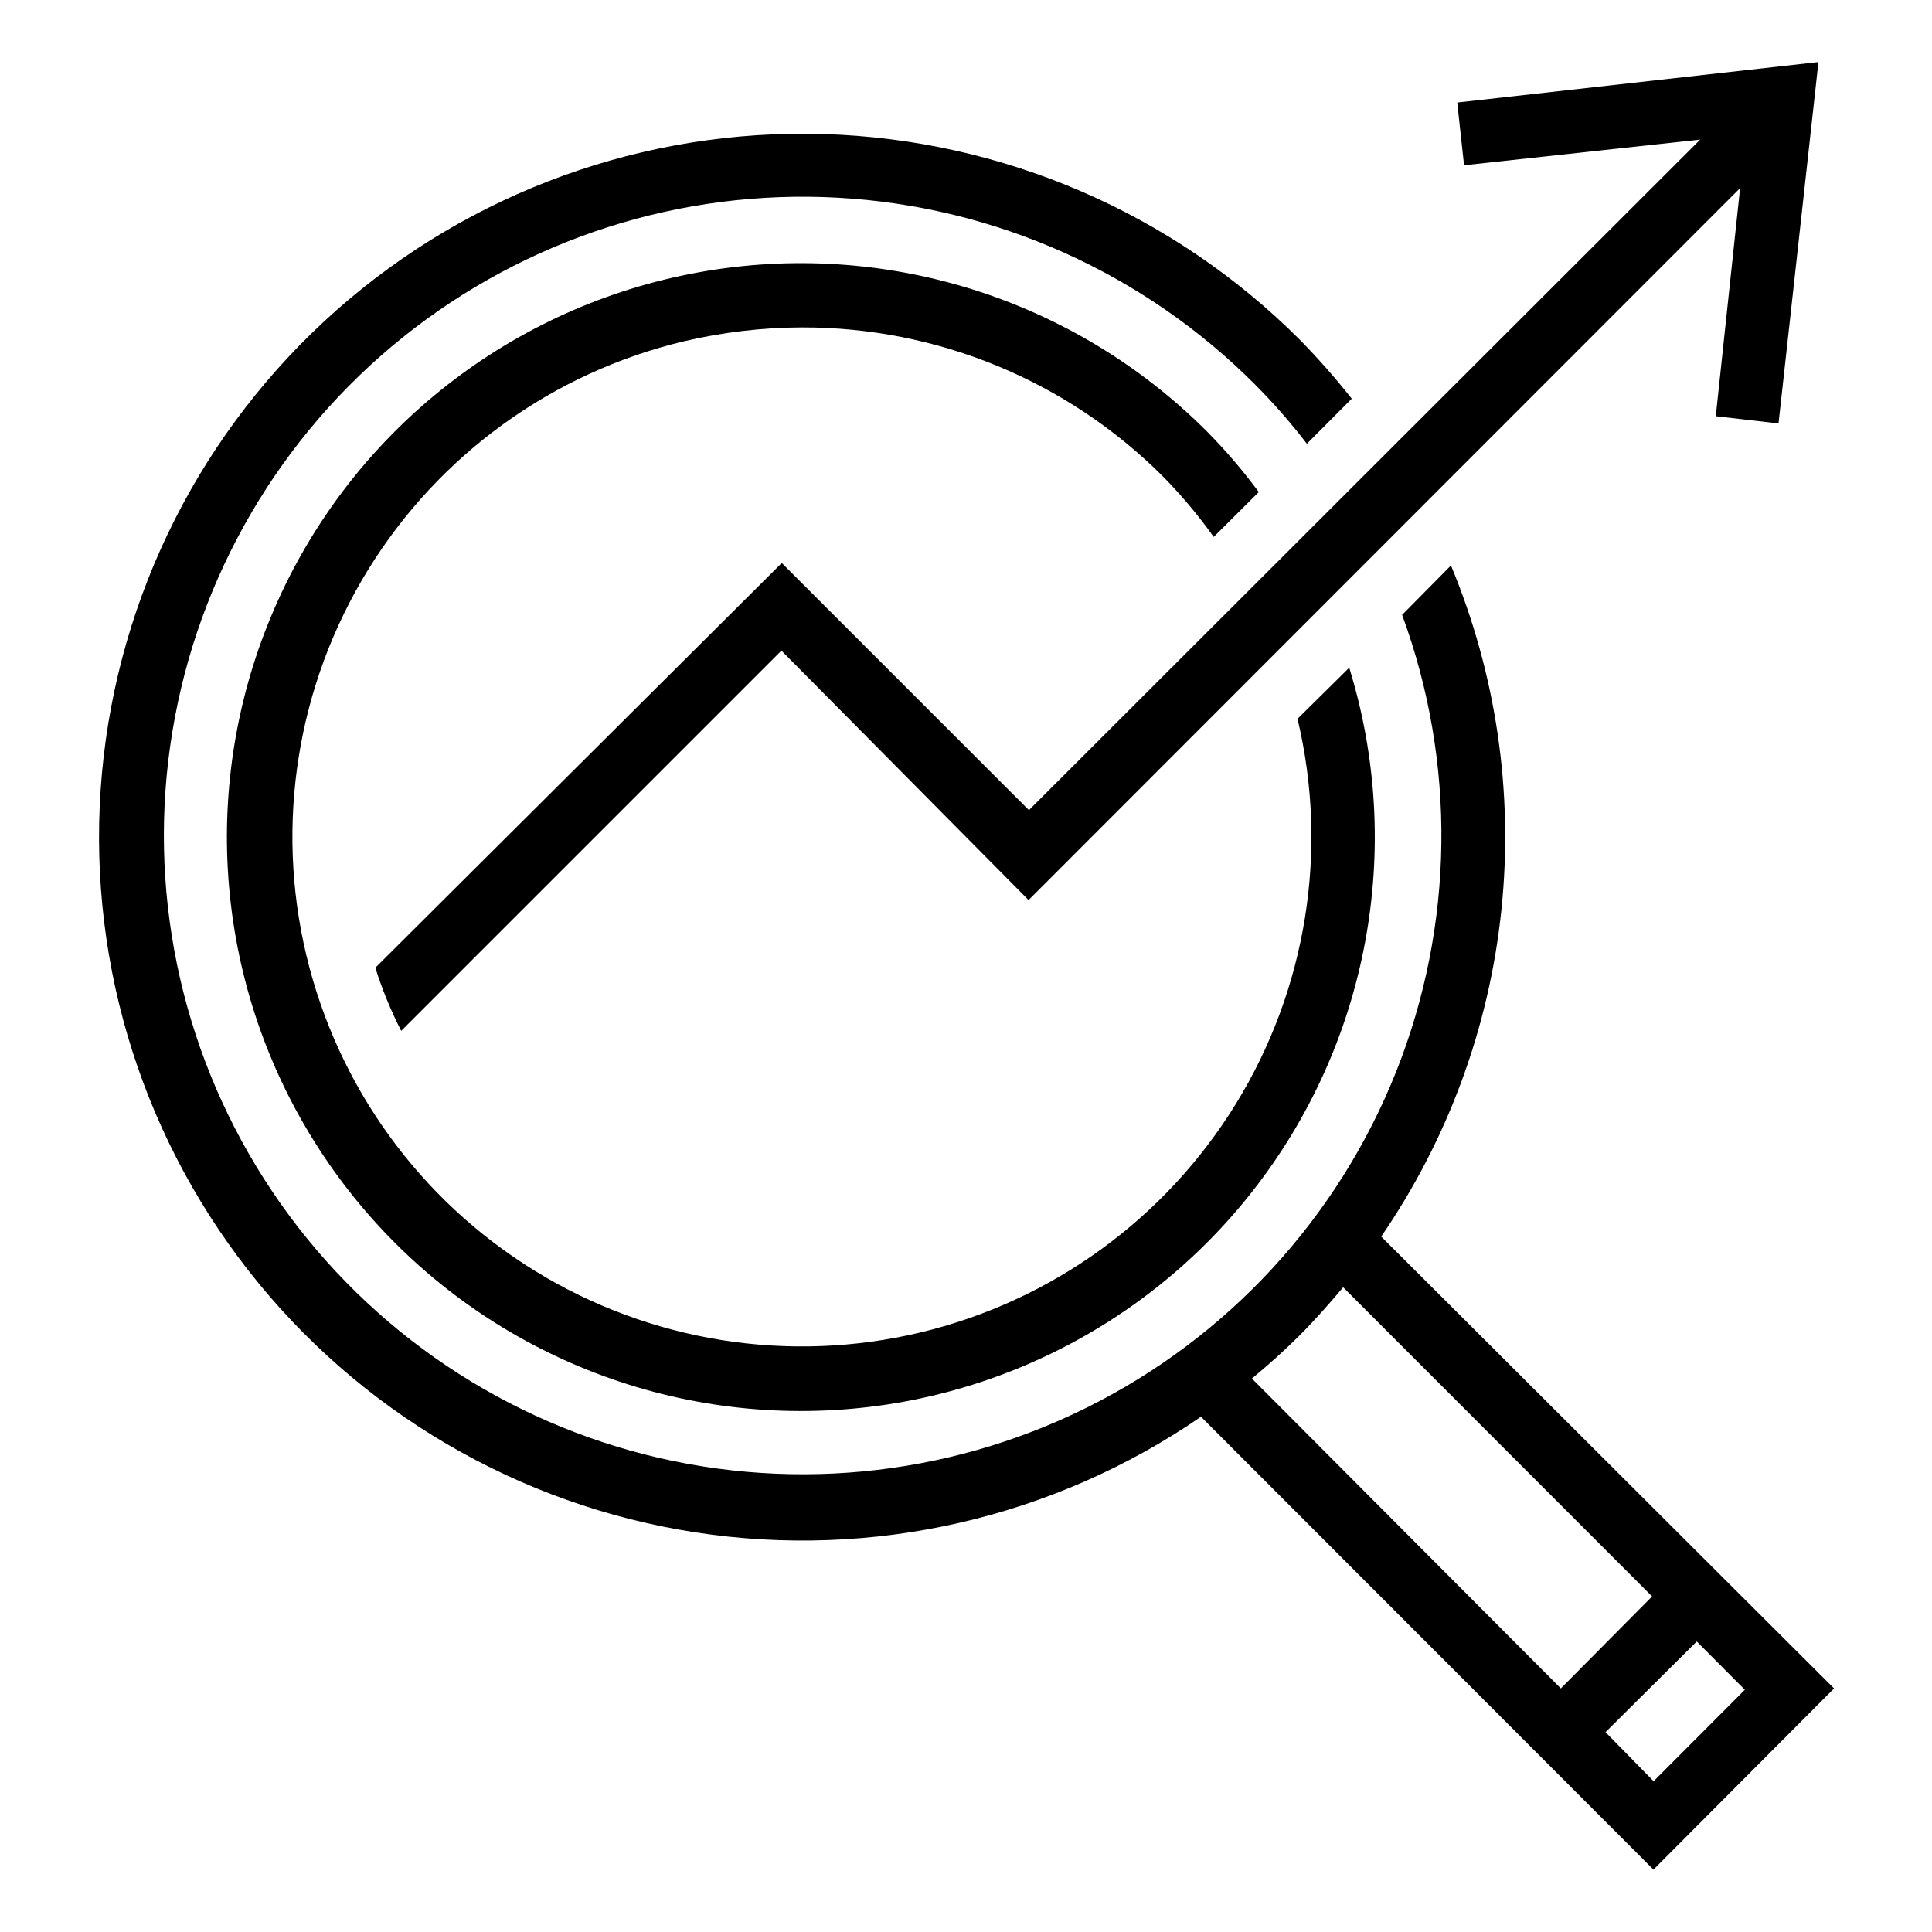
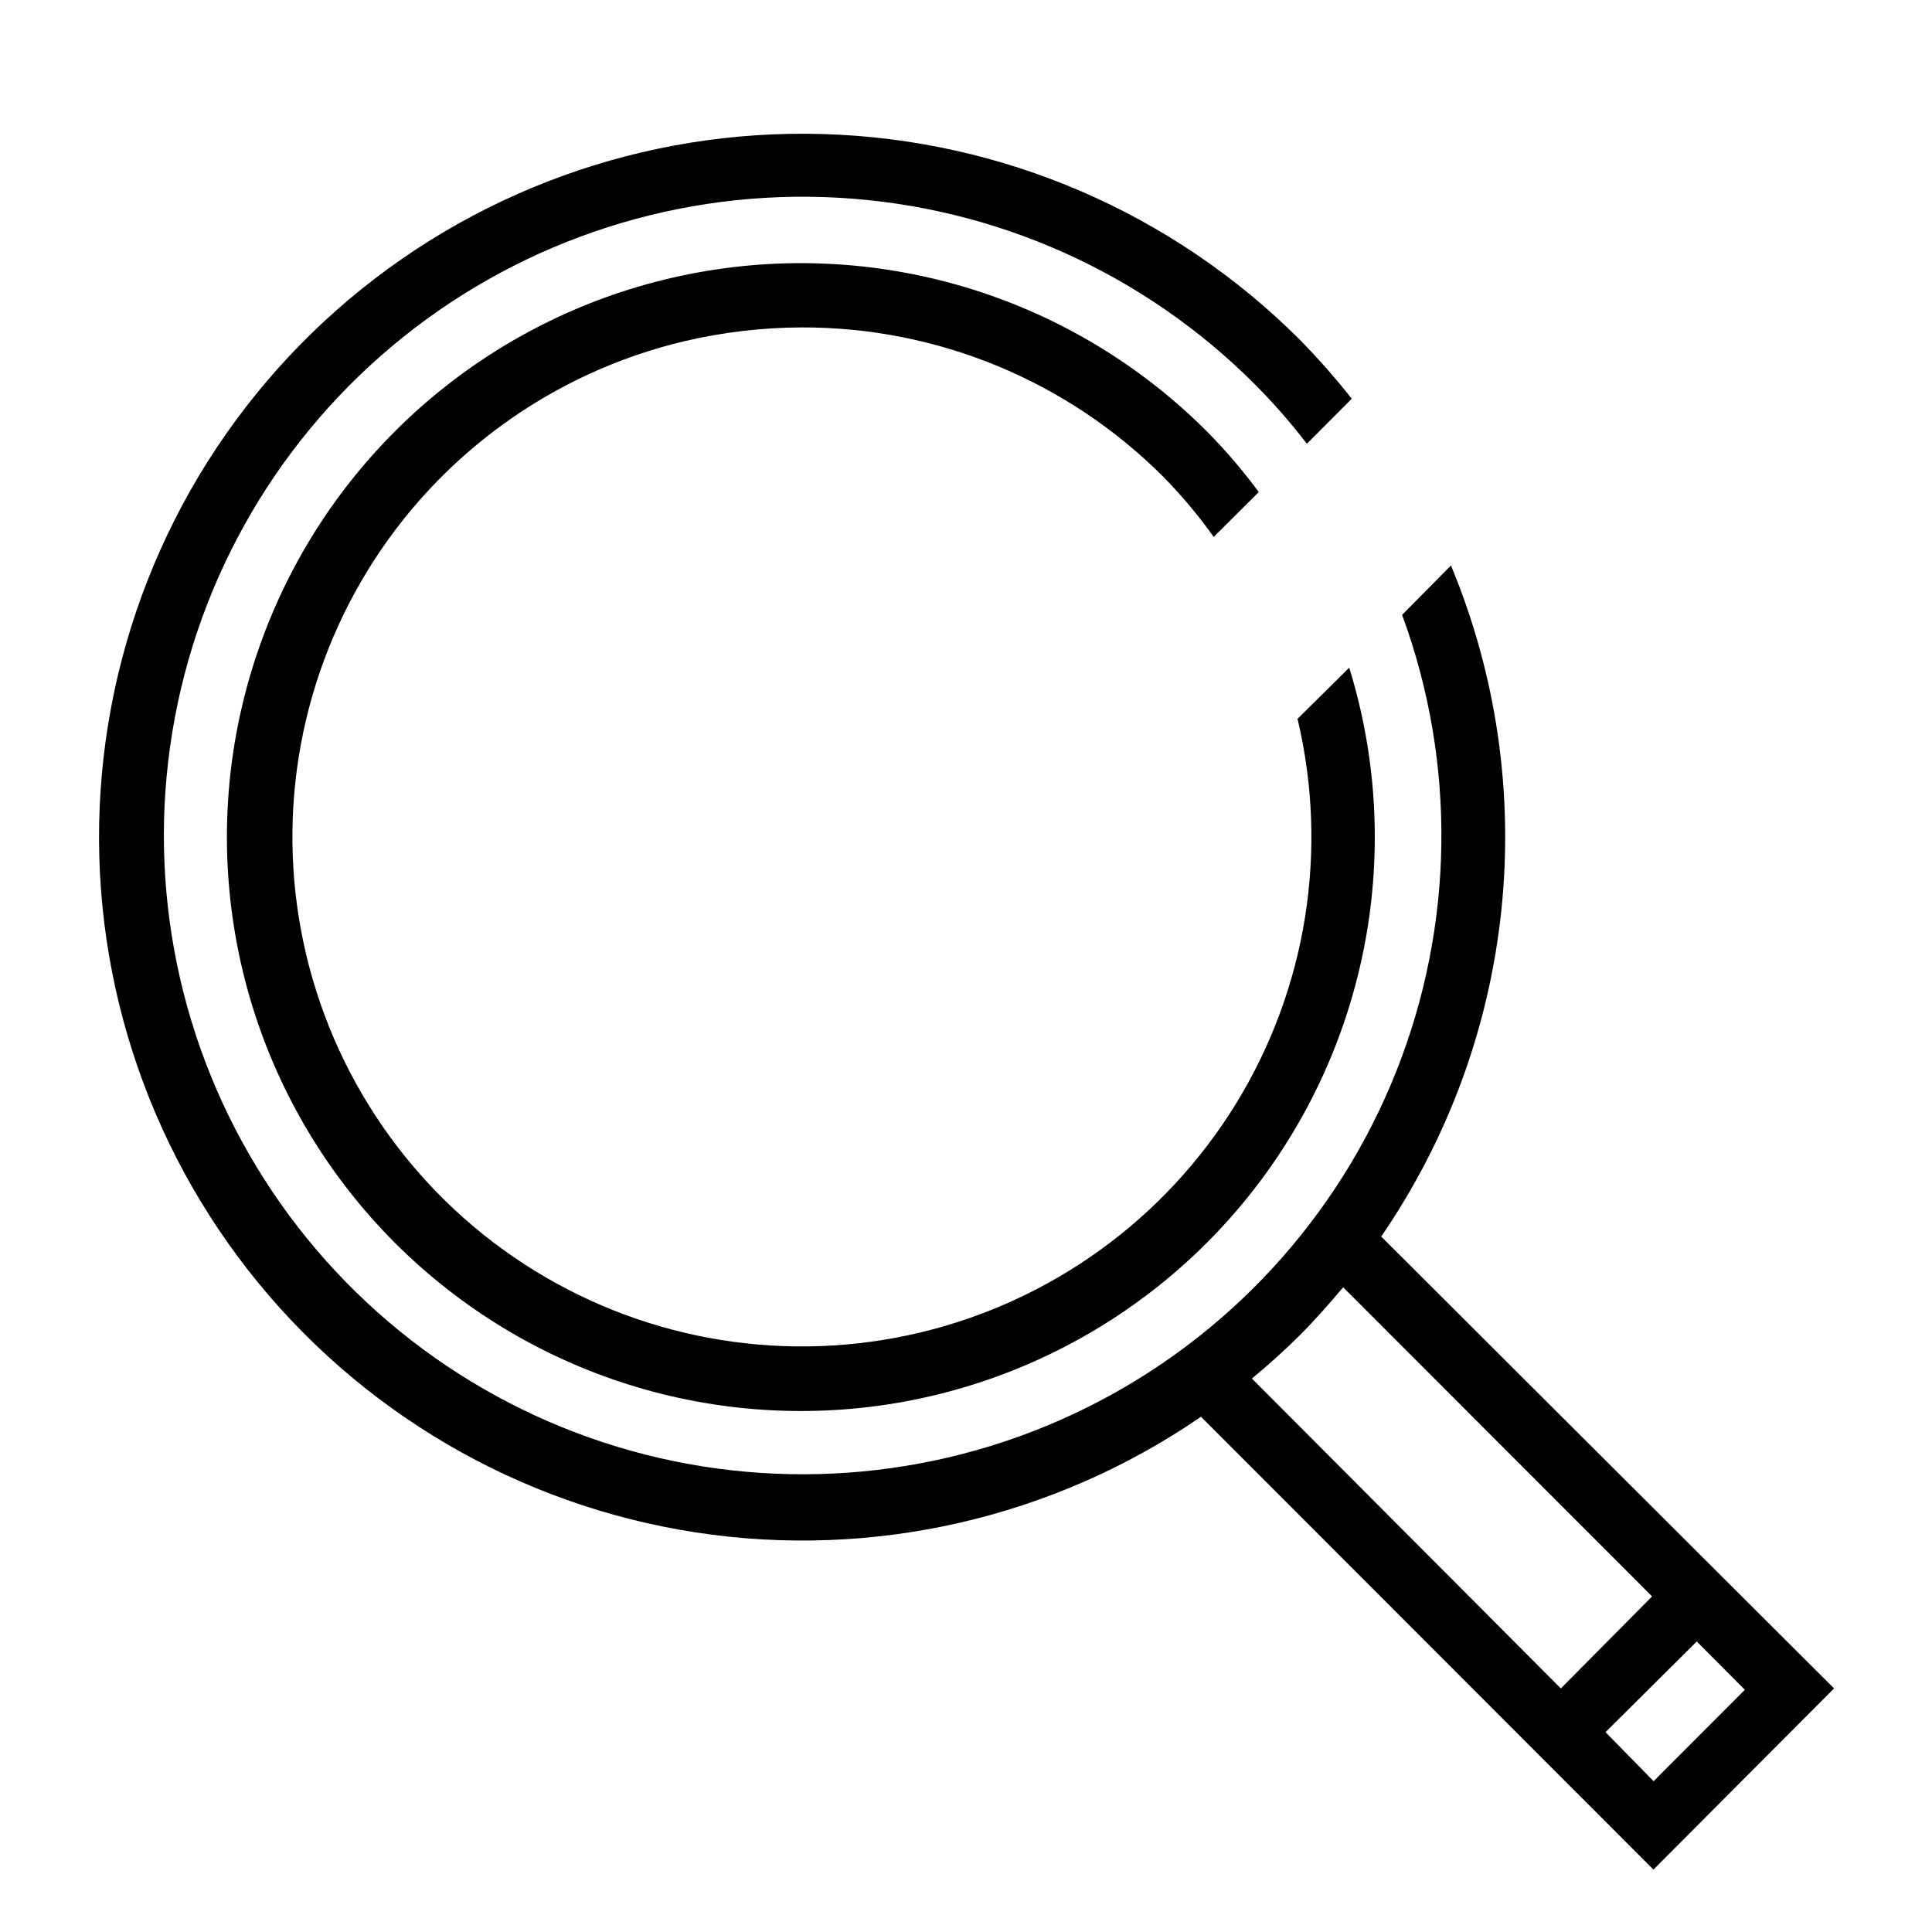
<svg xmlns="http://www.w3.org/2000/svg" fill="#000000" width="800px" height="800px" version="1.1" viewBox="144 144 512 512">
  <g>
    <path d="m630.04 591.45-120.01-119.75c17.676-25.75 28.625-55.508 31.855-86.574 3.231-31.062-1.367-62.438-13.367-91.27l-12.949 13.098h0.004c14.414 39.172 13.852 82.289-1.586 121.07-15.438 38.781-44.656 70.492-82.051 89.039-37.395 18.551-80.32 22.633-120.54 11.457-40.219-11.172-74.891-36.812-97.355-71.992-22.469-35.18-31.145-77.418-24.363-118.61 6.777-41.188 28.539-78.418 61.094-104.54 32.559-26.121 73.621-39.293 115.3-36.984 41.676 2.305 81.031 19.93 110.51 49.488 4.918 4.941 9.512 10.191 13.754 15.719l11.891-11.941c-4.316-5.465-8.926-10.695-13.805-15.668-33.578-33.551-78.688-53.031-126.13-54.465-47.449-1.434-93.652 15.285-129.2 46.75-35.543 31.461-57.742 75.301-62.07 122.57-4.332 47.27 9.535 94.41 38.77 131.81 29.234 37.395 71.633 62.23 118.55 69.441 46.918 7.211 94.816-3.75 133.93-30.645l119.91 120.01zm-154.27-82.121c4.383-3.629 8.613-7.406 12.695-11.488 4.082-4.078 7.863-8.41 11.488-12.695l81.871 81.922-24.184 24.383zm117.89 69.68 12.746 12.797-24.184 24.234-12.746-13z" />
    <path d="m356.47 230.77c35.895-0.098 70.344 14.117 95.723 39.496 4.902 4.977 9.402 10.336 13.453 16.023l11.941-11.891c-4.148-5.625-8.691-10.945-13.605-15.922-35.277-35.402-85.695-51.215-134.88-42.297-49.176 8.914-90.836 41.422-111.44 86.957-20.605 45.535-17.523 98.285 8.242 141.11 25.766 42.824 70.926 70.262 120.8 73.391 49.883 3.129 98.117-18.445 129.04-57.715 30.914-39.27 40.566-91.223 25.816-138.98l-13.703 13.555c8.301 34.836 2.422 71.547-16.344 102.05-18.766 30.504-48.879 52.301-83.719 60.598-34.84 8.297-71.547 2.414-102.05-16.359-30.504-18.77-52.297-48.891-60.586-83.73-8.293-34.84-2.402-71.547 16.375-102.04 18.777-30.5 48.898-52.289 83.742-60.574 10.219-2.402 20.684-3.637 31.184-3.676z" />
-     <path d="m530.18 171.17 1.812 16.625 62.574-6.801-177.89 177.7-65.496-65.496-107.71 107.26c1.812 5.758 4.106 11.352 6.852 16.727l100.76-100.76 65.496 66.102 188.57-188.68-6.449 60.457 16.625 1.914 10.582-95.773z" />
  </g>
</svg>